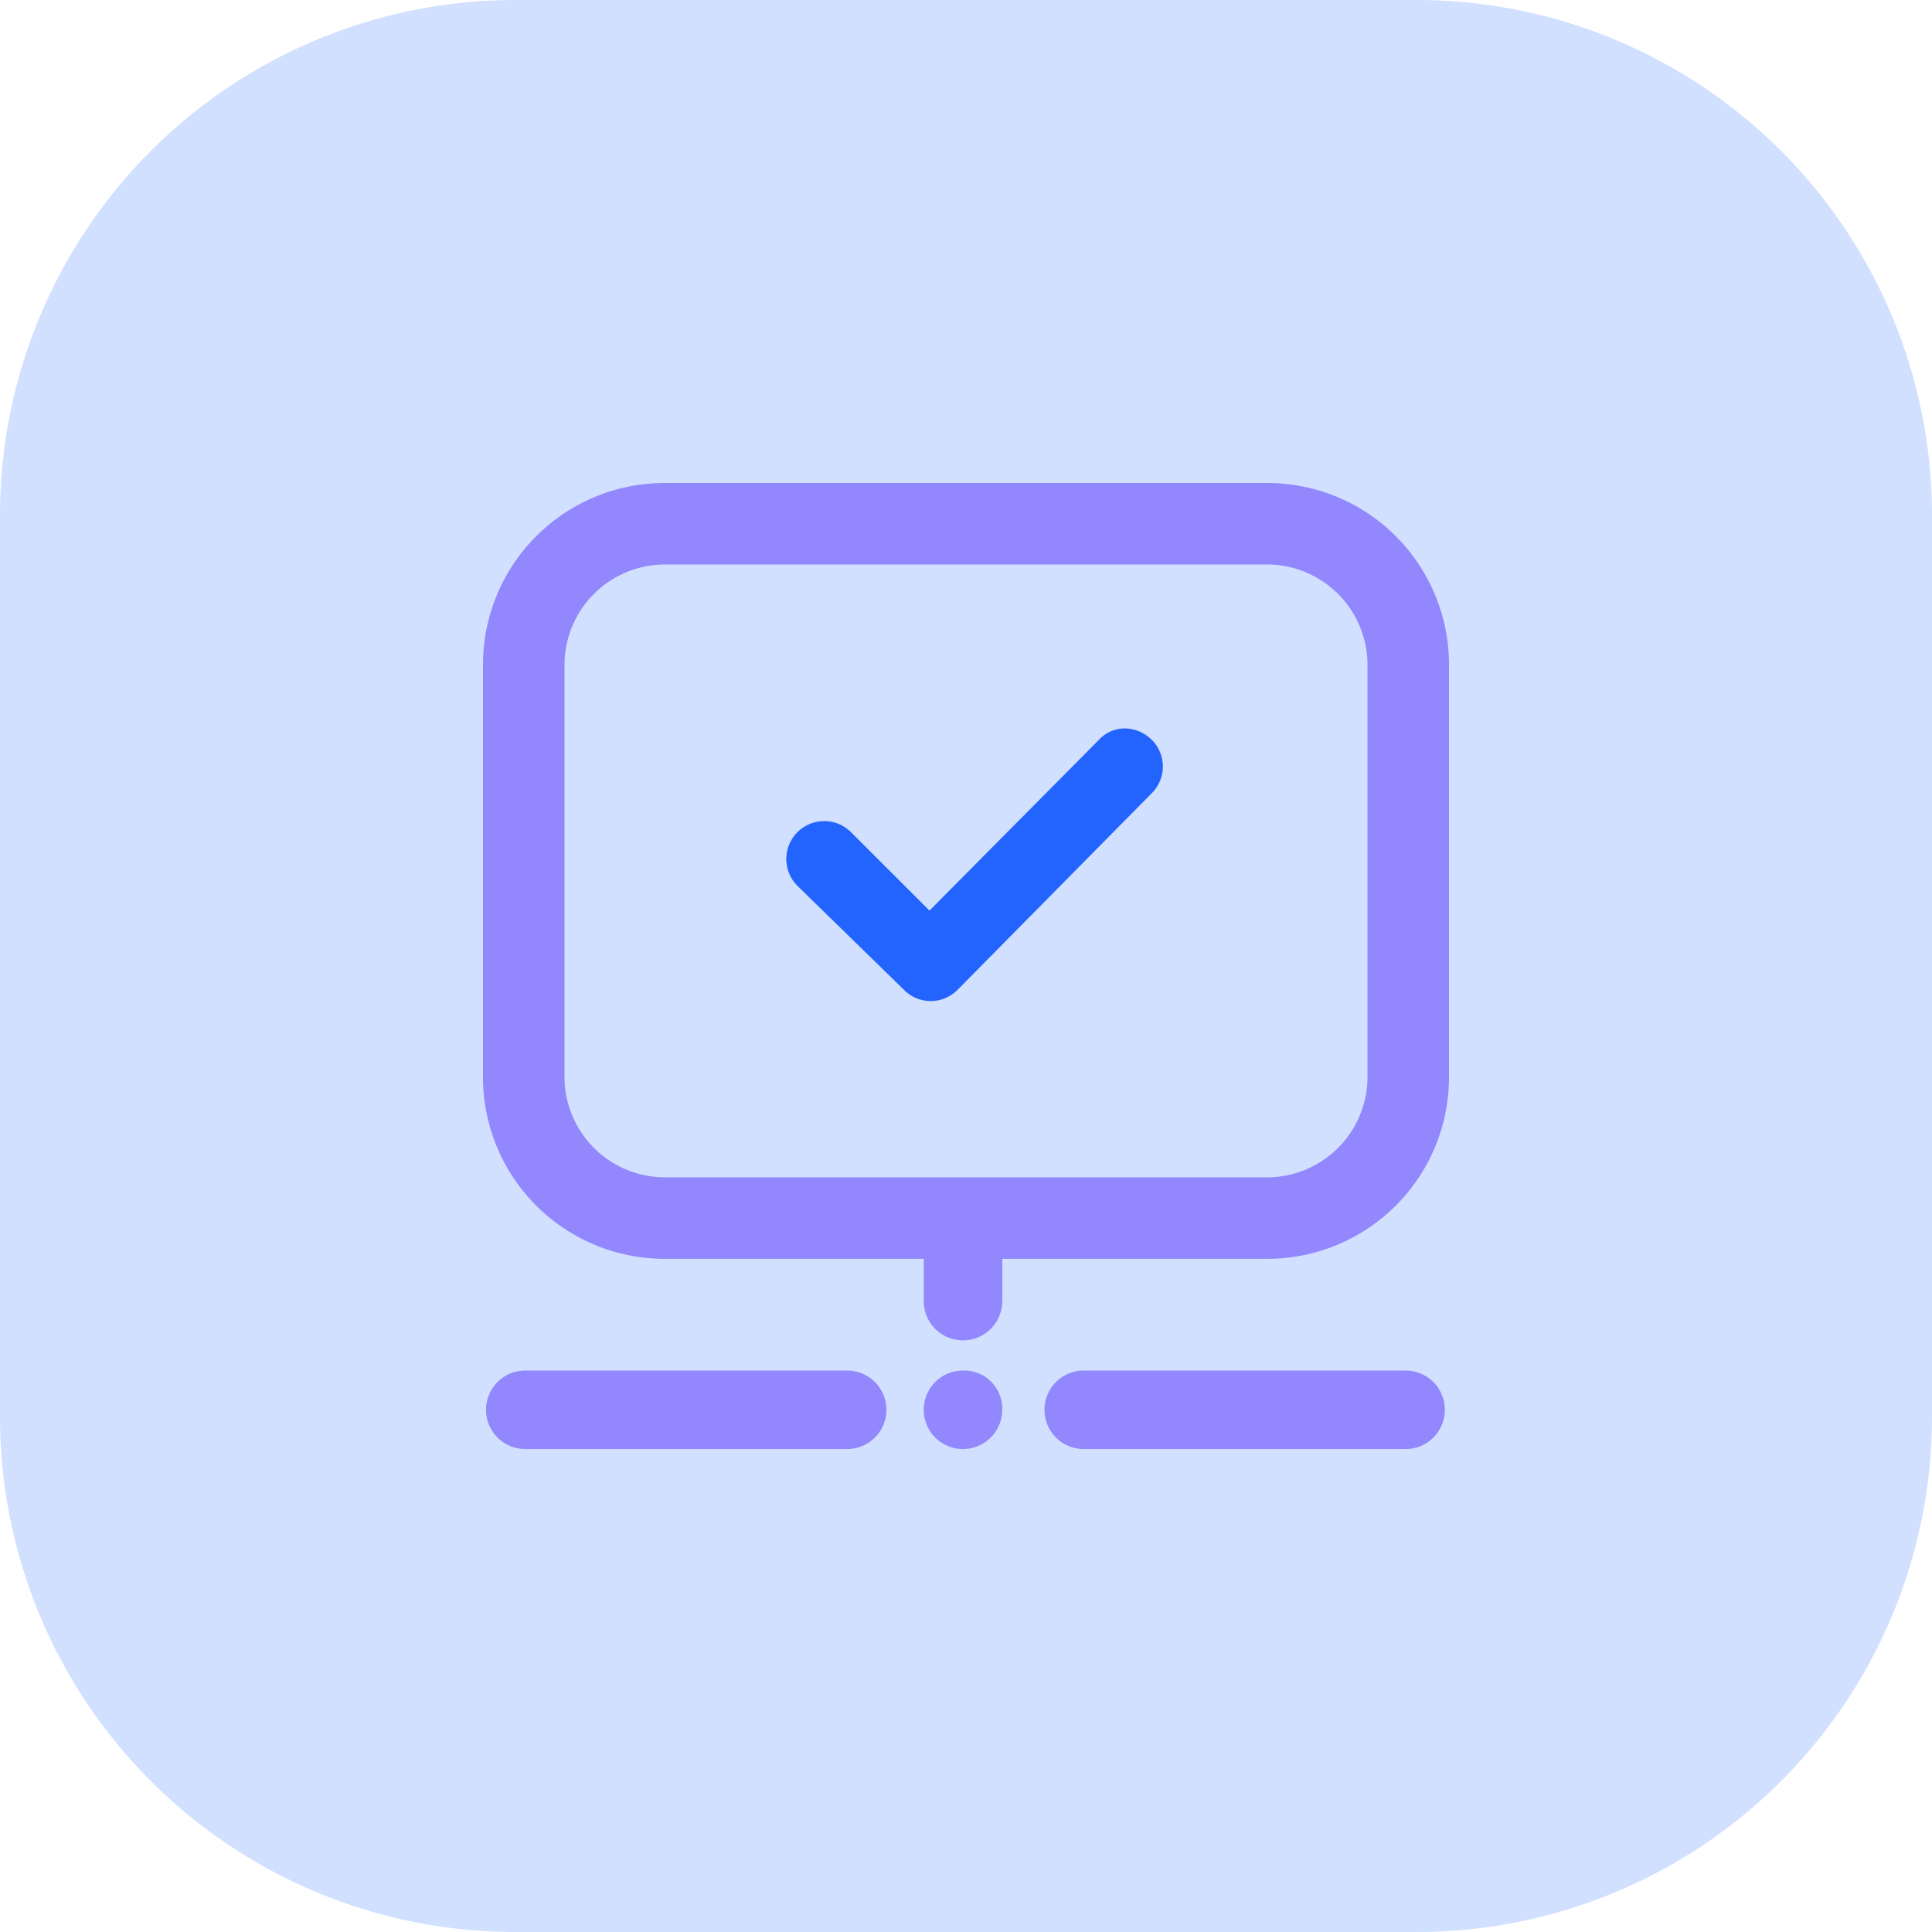
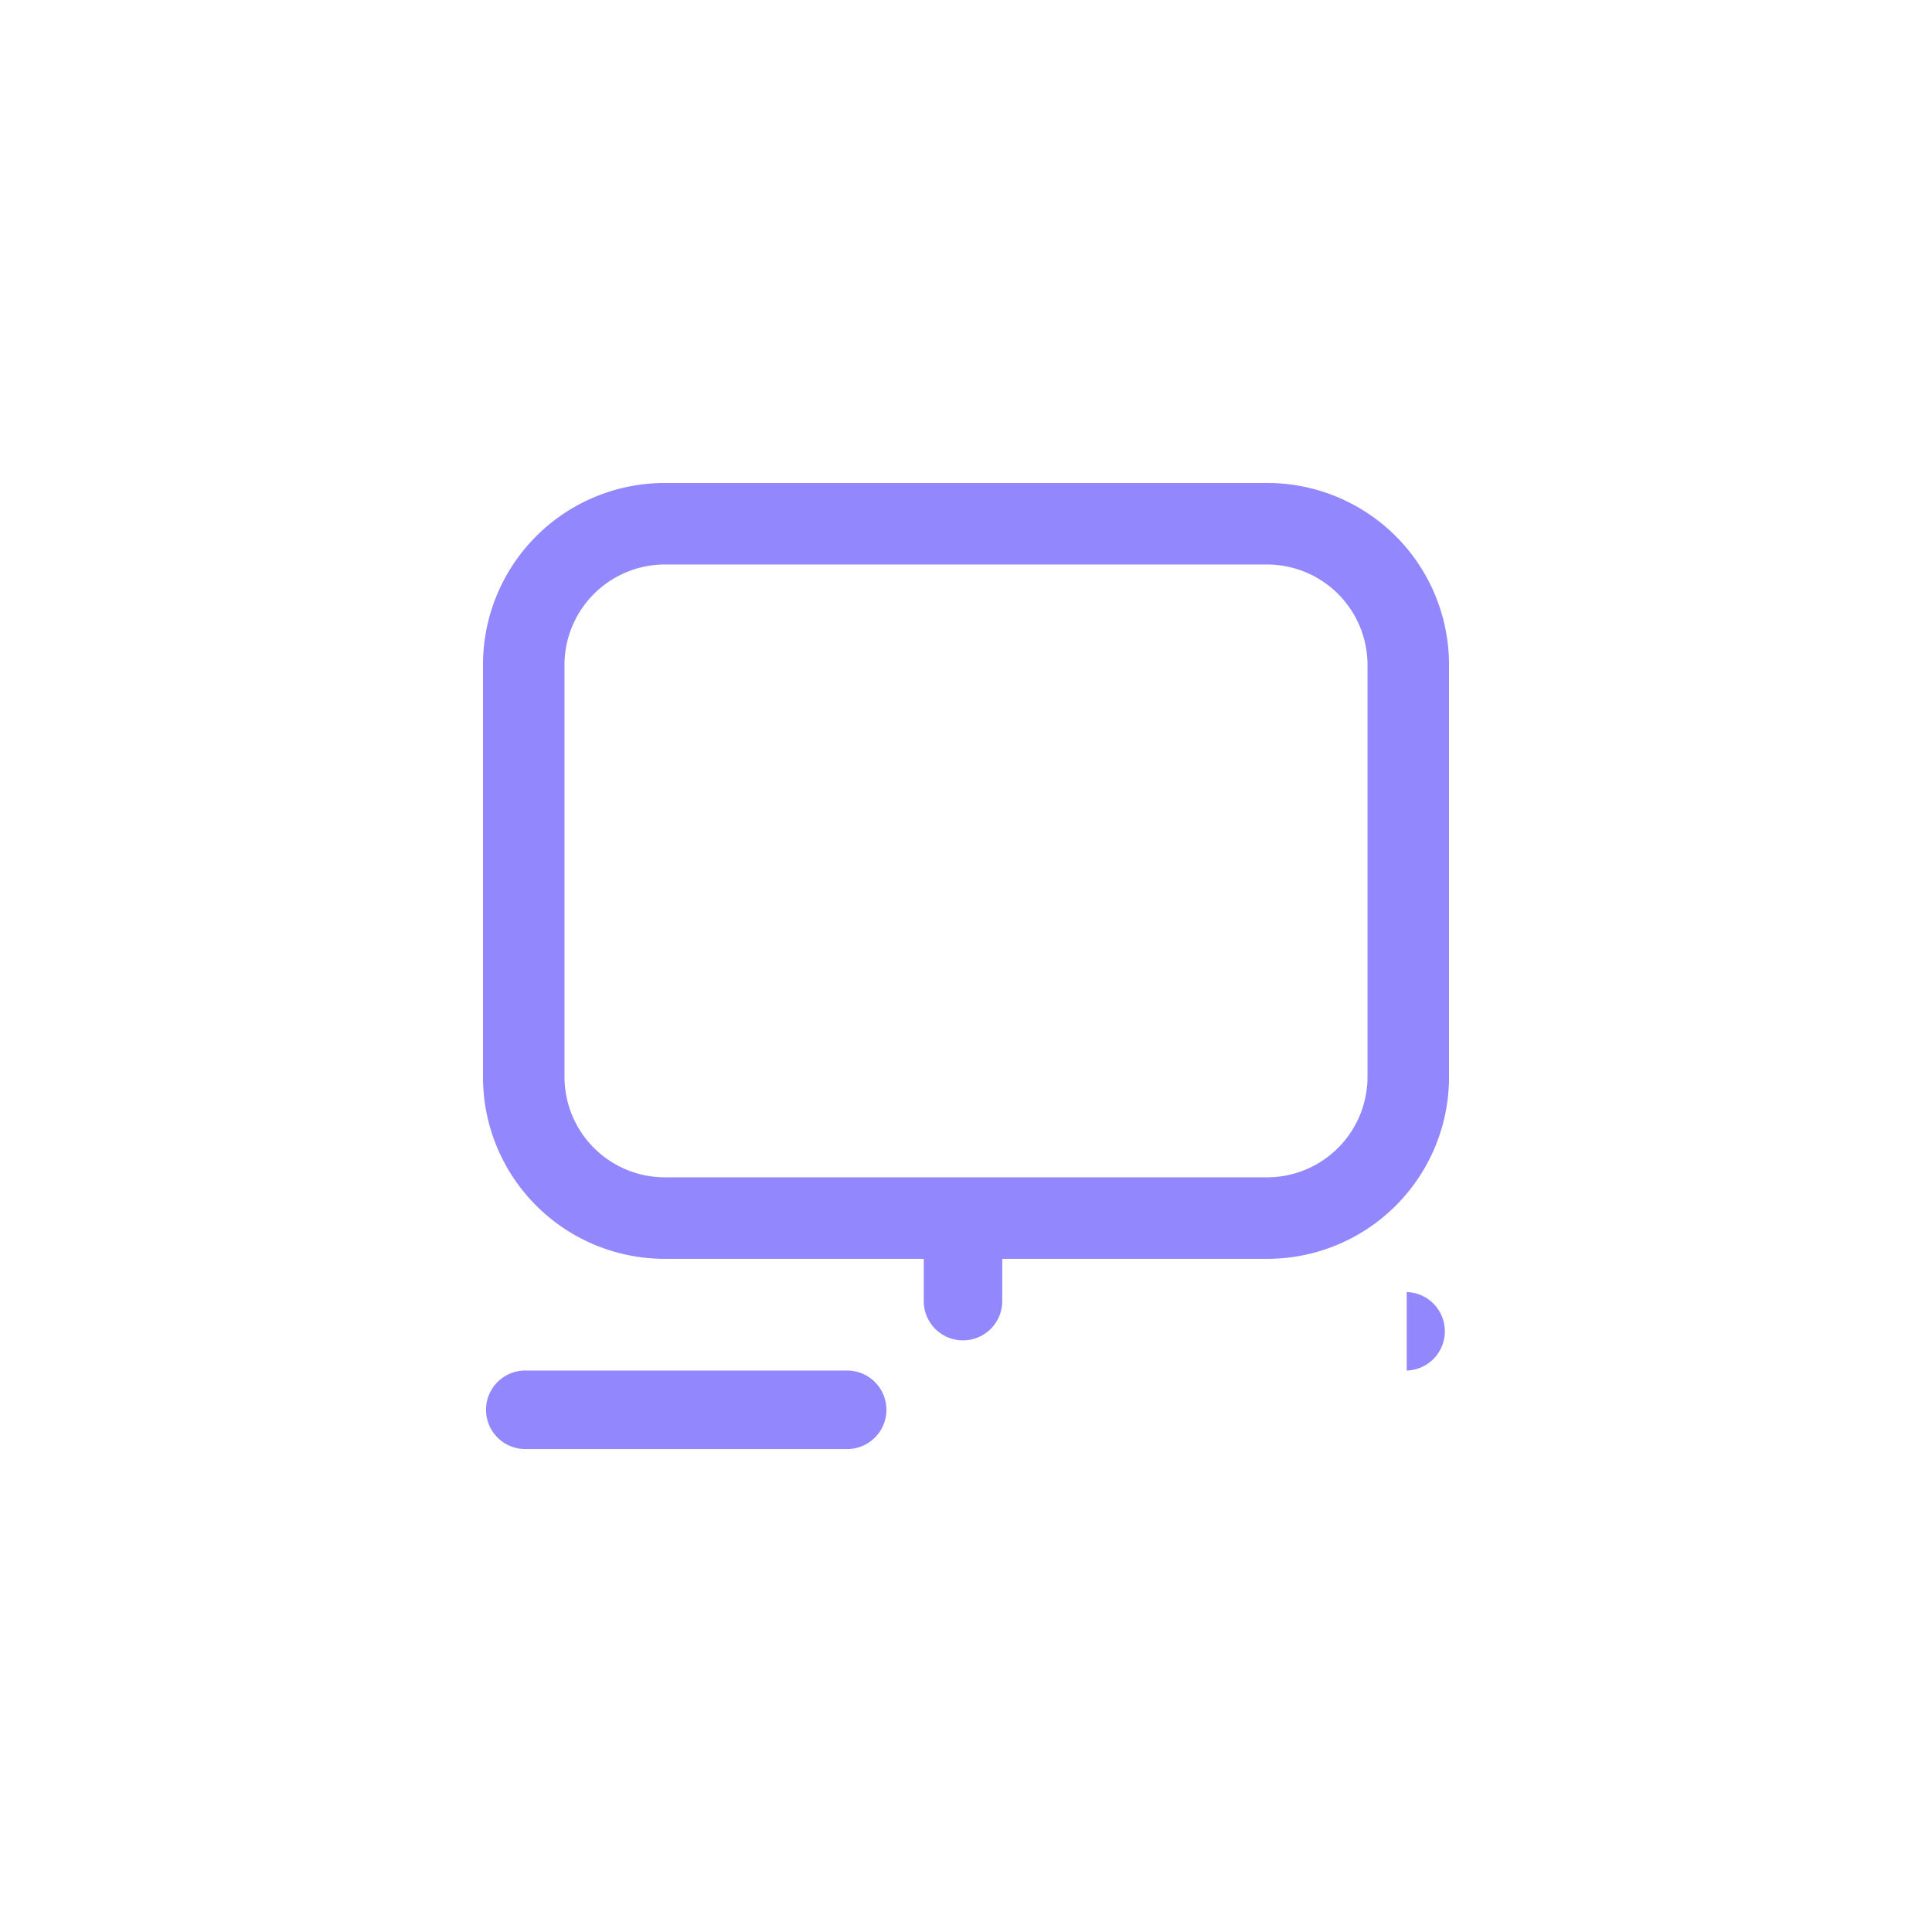
<svg xmlns="http://www.w3.org/2000/svg" id="그룹_33235" data-name="그룹 33235" width="60" height="60" viewBox="0 0 60 60">
-   <path id="패스_23695" data-name="패스 23695" d="M44,60H16A16,16,0,0,1,0,44V16A16,16,0,0,1,16,0H44A16,16,0,0,1,60,16V44A16,16,0,0,1,44,60" transform="translate(0)" fill="#d1e0ff" />
  <g id="그룹_34053" data-name="그룹 34053" transform="translate(15 15)">
    <g id="그룹_34054" data-name="그룹 34054">
      <path id="패스_24422" data-name="패스 24422" d="M24.375,0H5.625A5.642,5.642,0,0,0,0,5.625V18.469a5.642,5.642,0,0,0,5.625,5.625h8.063v1.313a1.219,1.219,0,0,0,2.438,0V24.094h8.25A5.642,5.642,0,0,0,30,18.469V5.625A5.642,5.642,0,0,0,24.375,0m3.094,18.469a3.121,3.121,0,0,1-3.094,3.094H5.625a3.121,3.121,0,0,1-3.094-3.094V5.625A3.121,3.121,0,0,1,5.625,2.531h18.75a3.121,3.121,0,0,1,3.094,3.094Z" fill="#9287fd" />
      <path id="패스_24423" data-name="패스 24423" d="M11.35,29.4H1.319a1.219,1.219,0,1,0,0,2.438H11.35a1.219,1.219,0,0,0,0-2.437" transform="translate(-0.006 -1.837)" fill="#9287fd" />
-       <path id="패스_24424" data-name="패스 24424" d="M29.85,29.4H19.819a1.219,1.219,0,0,0,0,2.438H29.85a1.219,1.219,0,0,0,0-2.437" transform="translate(-1.163 -1.837)" fill="#9287fd" />
-       <path id="패스_24425" data-name="패스 24425" d="M15.819,29.4a1.219,1.219,0,1,0,1.219,1.219A1.182,1.182,0,0,0,15.819,29.4" transform="translate(-0.913 -1.837)" fill="#9287fd" />
-       <path id="패스_24426" data-name="패스 24426" d="M21.391,8.48a1.184,1.184,0,0,0-.863-.349,1.079,1.079,0,0,0-.774.356l-5.259,5.3-2.419-2.417a1.178,1.178,0,1,0-1.661,1.67L13.7,16.246a1.168,1.168,0,0,0,1.669,0l6.025-6.1a1.172,1.172,0,0,0,0-1.667" transform="translate(-0.629 -0.508)" fill="#2364ff" />
+       <path id="패스_24424" data-name="패스 24424" d="M29.85,29.4H19.819H29.85a1.219,1.219,0,0,0,0-2.437" transform="translate(-1.163 -1.837)" fill="#9287fd" />
    </g>
  </g>
</svg>